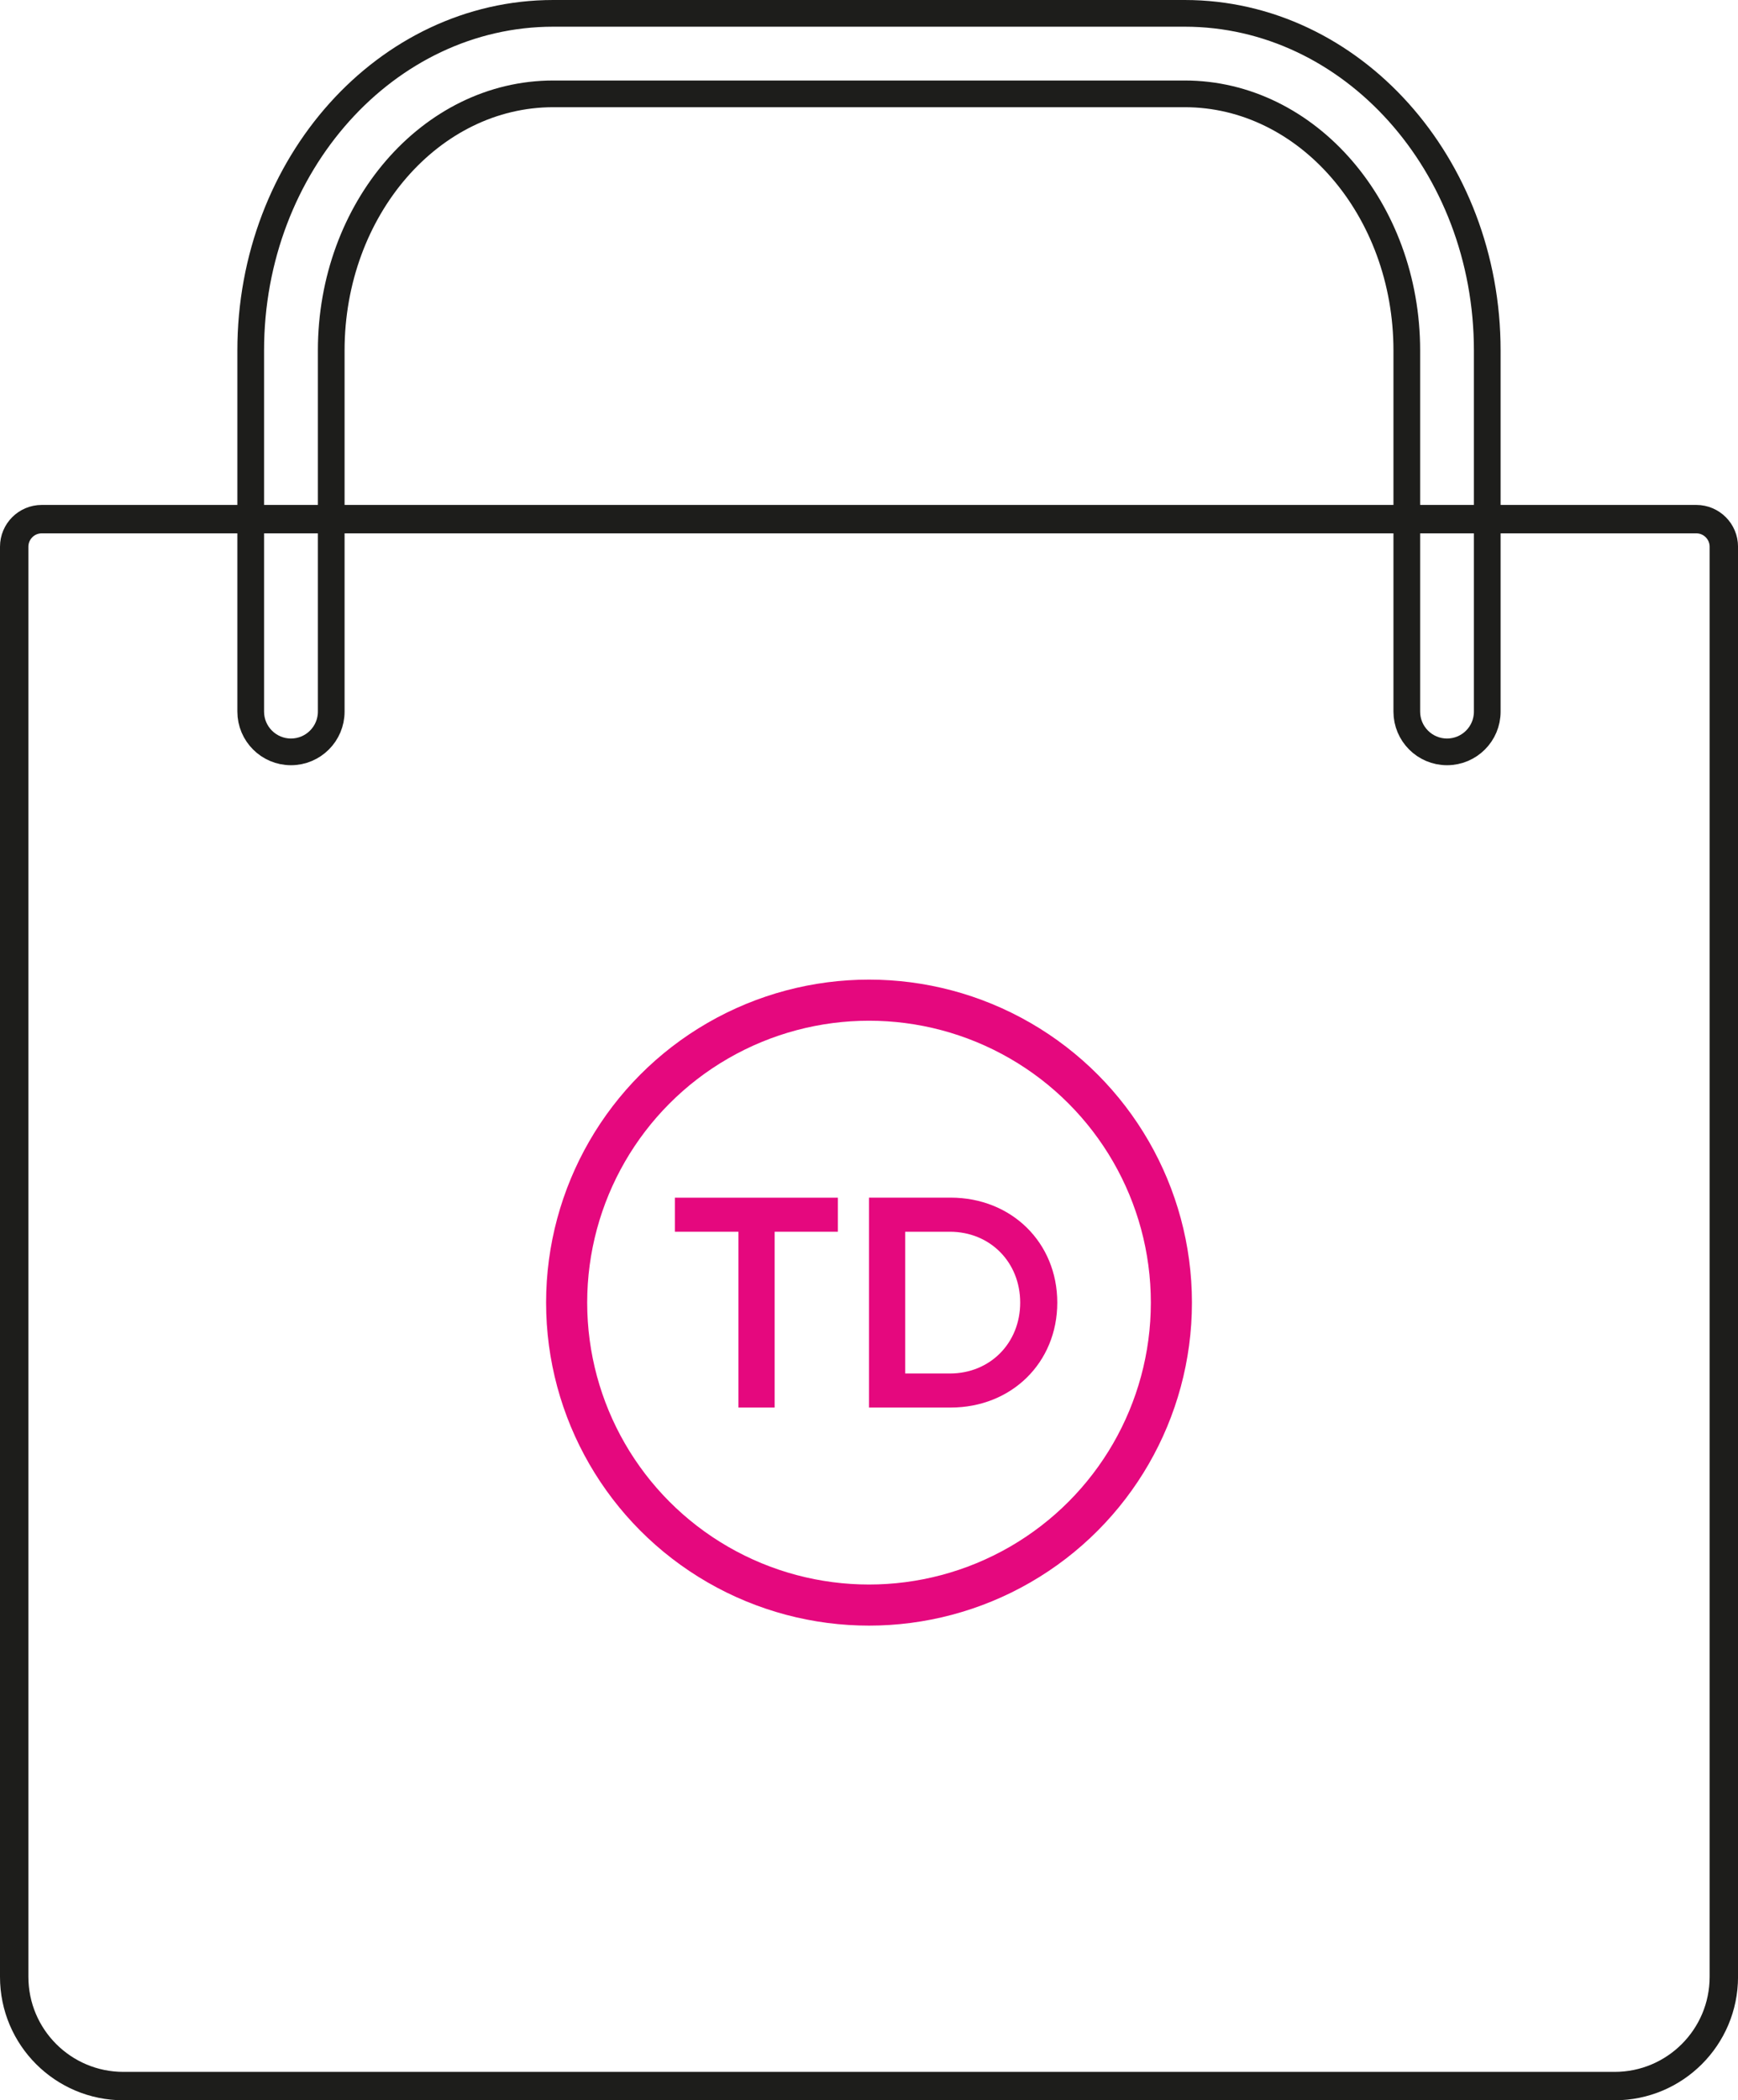
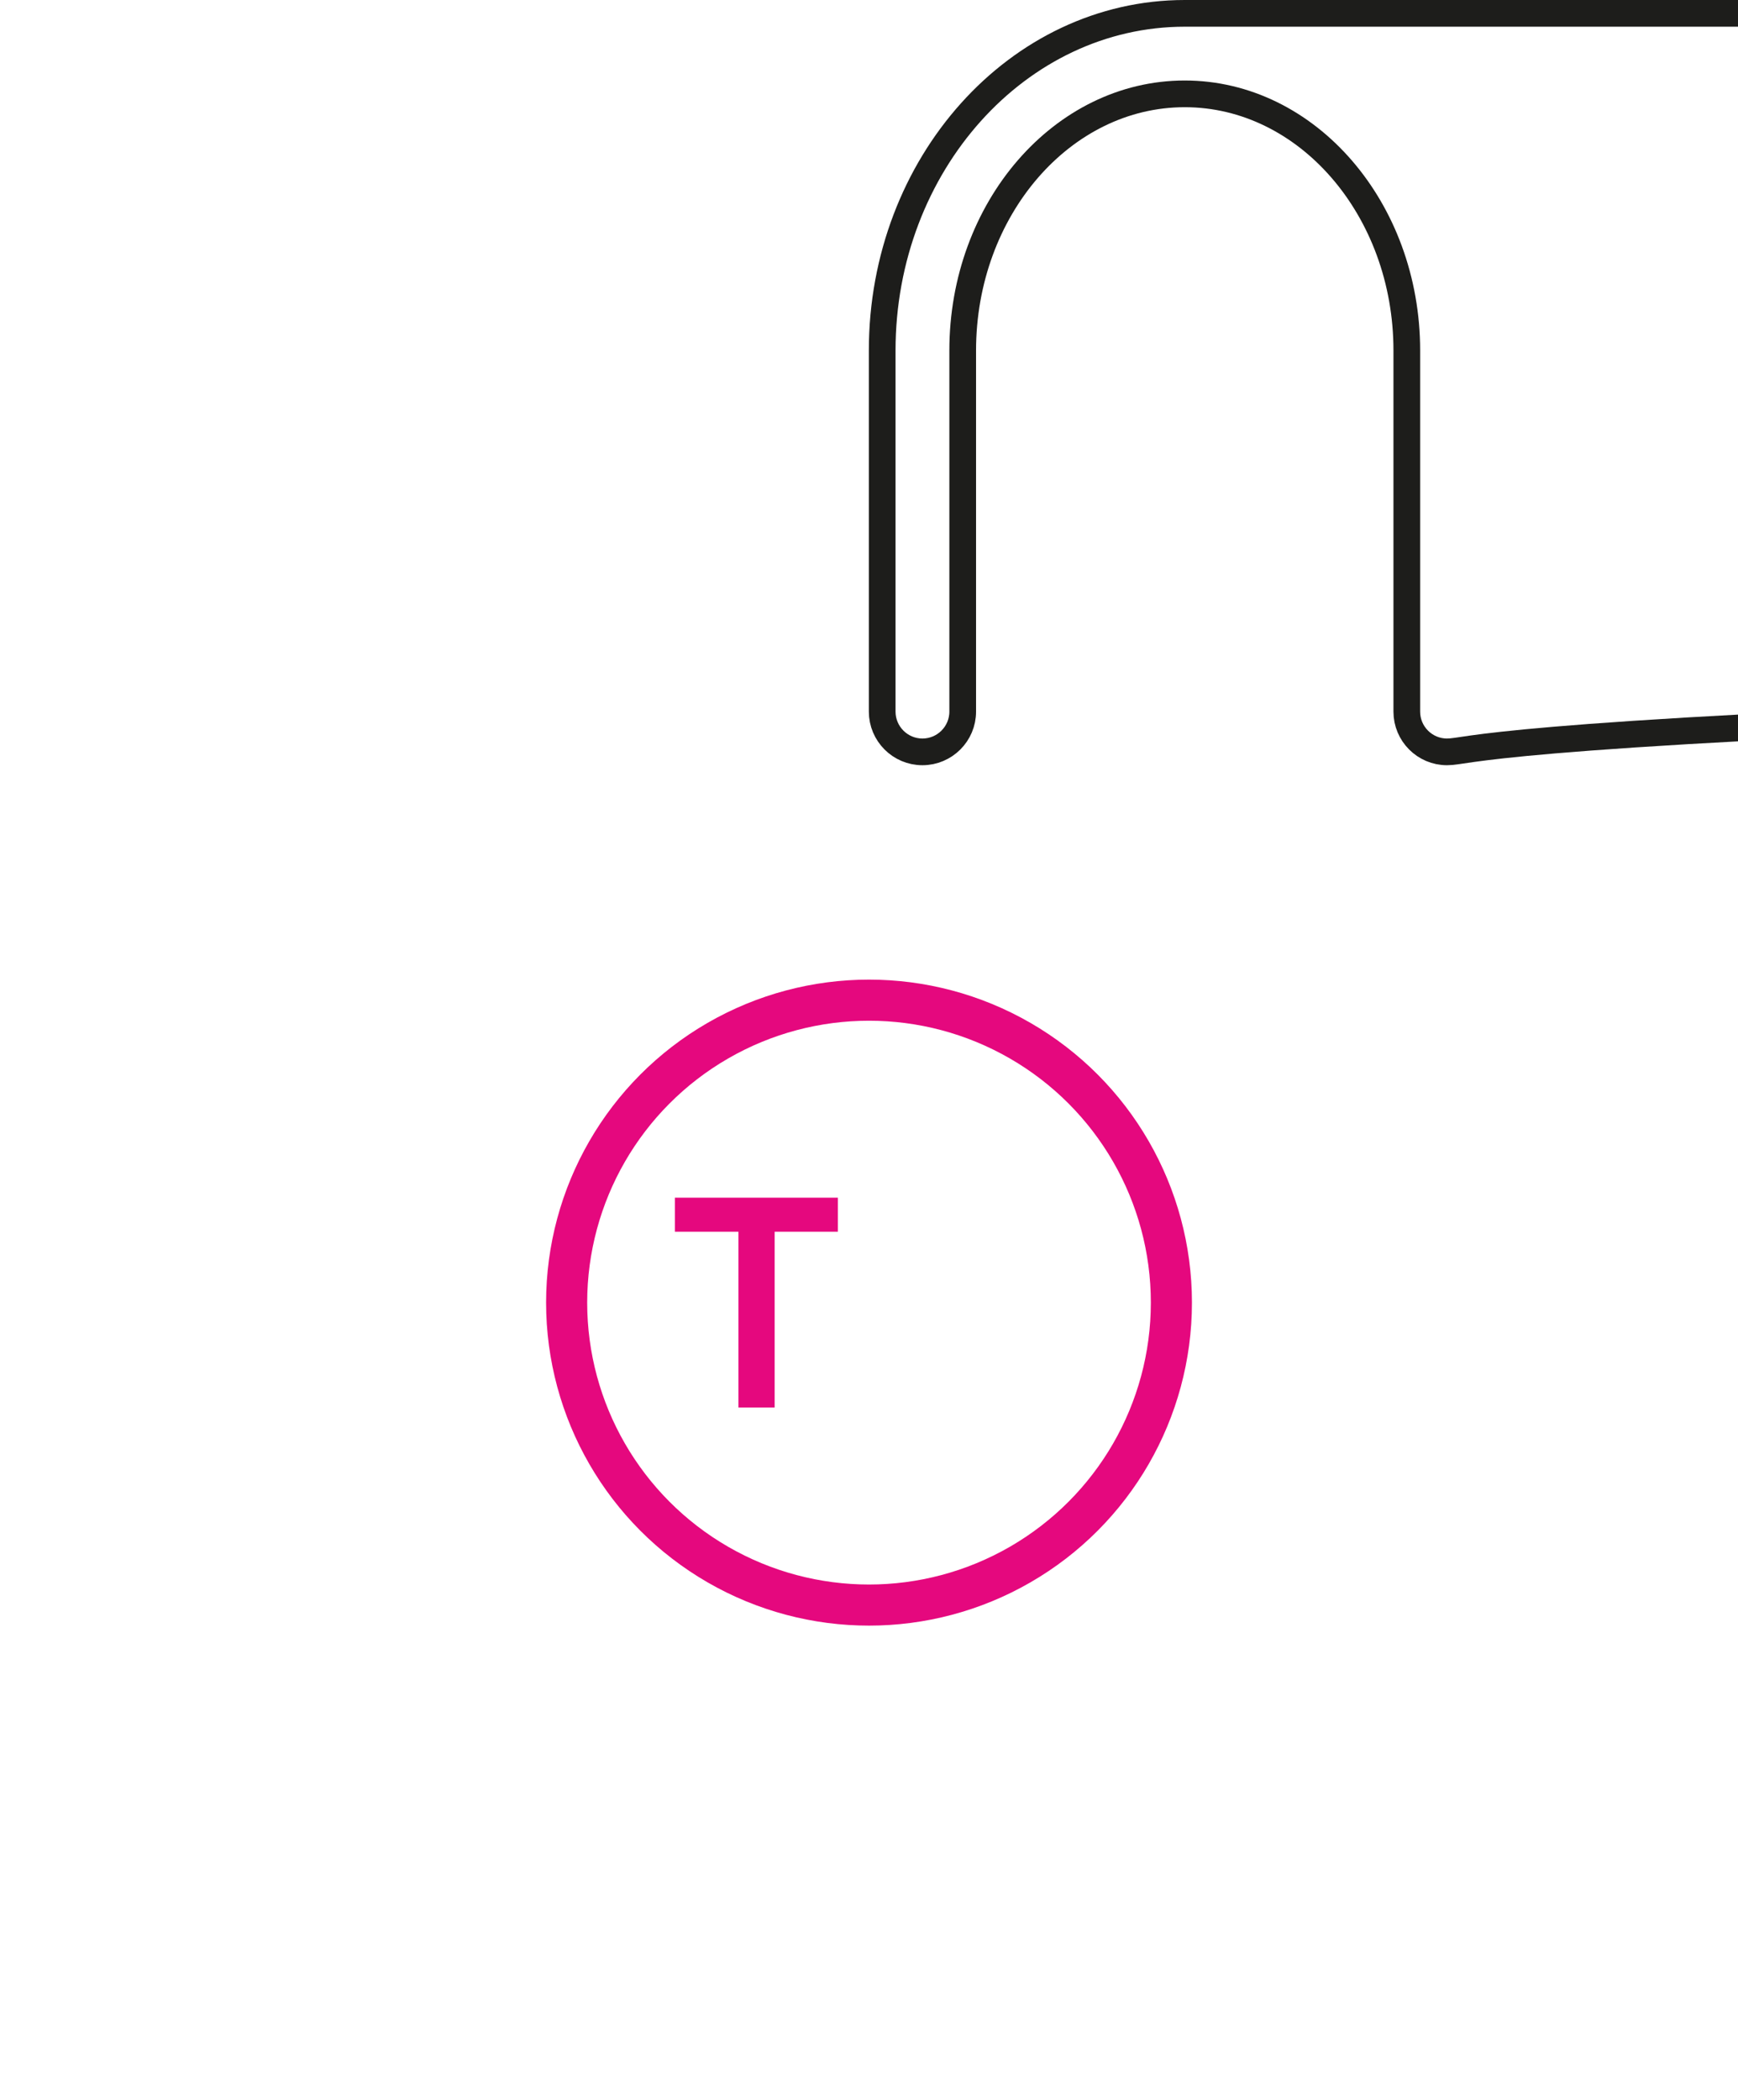
<svg xmlns="http://www.w3.org/2000/svg" version="1.1" baseProfile="basic" id="Layer_1" width="61.197" height="73.936" viewBox="0 0 61.197 73.936" overflow="visible" enable-background="new 0 0 61.197 73.936" xml:space="preserve">
-   <path fill="none" stroke="#1D1D1B" stroke-miterlimit="10" d="M56.854,73.436H4.344c-2.123,0-3.844-1.721-3.844-3.844V19.245  c0-0.535,0.434-0.97,0.97-0.97h58.259c0.535,0,0.969,0.435,0.969,0.97v50.348C60.697,71.715,58.977,73.436,56.854,73.436z" />
  <circle fill="none" stroke="#E5087E" stroke-width="1.447" stroke-miterlimit="10" cx="30.599" cy="45.856" r="10.647" />
  <polygon fill="#E5087E" points="29.503,43.361 27.276,43.361 27.276,49.55 26.001,49.55 26.001,43.361 23.763,43.361 23.763,42.162   29.503,42.162 " />
-   <path fill="#E5087E" d="M37.228,45.856c0,2.109-1.606,3.694-3.759,3.694h-2.87v-7.39h2.87  C35.621,42.161,37.228,43.746,37.228,45.856 M35.922,45.856c0-1.424-1.061-2.495-2.475-2.495h-1.574v4.99h1.574  C34.861,48.351,35.922,47.28,35.922,45.856" />
-   <path fill="none" stroke="#1D1D1B" stroke-width="0.94" stroke-miterlimit="10" d="M50.951,26.468L50.951,26.468  c-0.783,0-1.416-0.636-1.416-1.417V12.338c0-4.98-3.508-9.034-7.819-9.034H19.481c-4.311,0-7.818,4.054-7.818,9.034v12.713  c0,0.781-0.635,1.417-1.418,1.417c-0.782,0-1.417-0.636-1.417-1.417V12.338c0-6.545,4.779-11.868,10.653-11.868h22.234  c5.874,0,10.653,5.323,10.653,11.868v12.713C52.369,25.833,51.734,26.468,50.951,26.468z" />
+   <path fill="none" stroke="#1D1D1B" stroke-width="0.94" stroke-miterlimit="10" d="M50.951,26.468L50.951,26.468  c-0.783,0-1.416-0.636-1.416-1.417V12.338c0-4.98-3.508-9.034-7.819-9.034c-4.311,0-7.818,4.054-7.818,9.034v12.713  c0,0.781-0.635,1.417-1.418,1.417c-0.782,0-1.417-0.636-1.417-1.417V12.338c0-6.545,4.779-11.868,10.653-11.868h22.234  c5.874,0,10.653,5.323,10.653,11.868v12.713C52.369,25.833,51.734,26.468,50.951,26.468z" />
</svg>